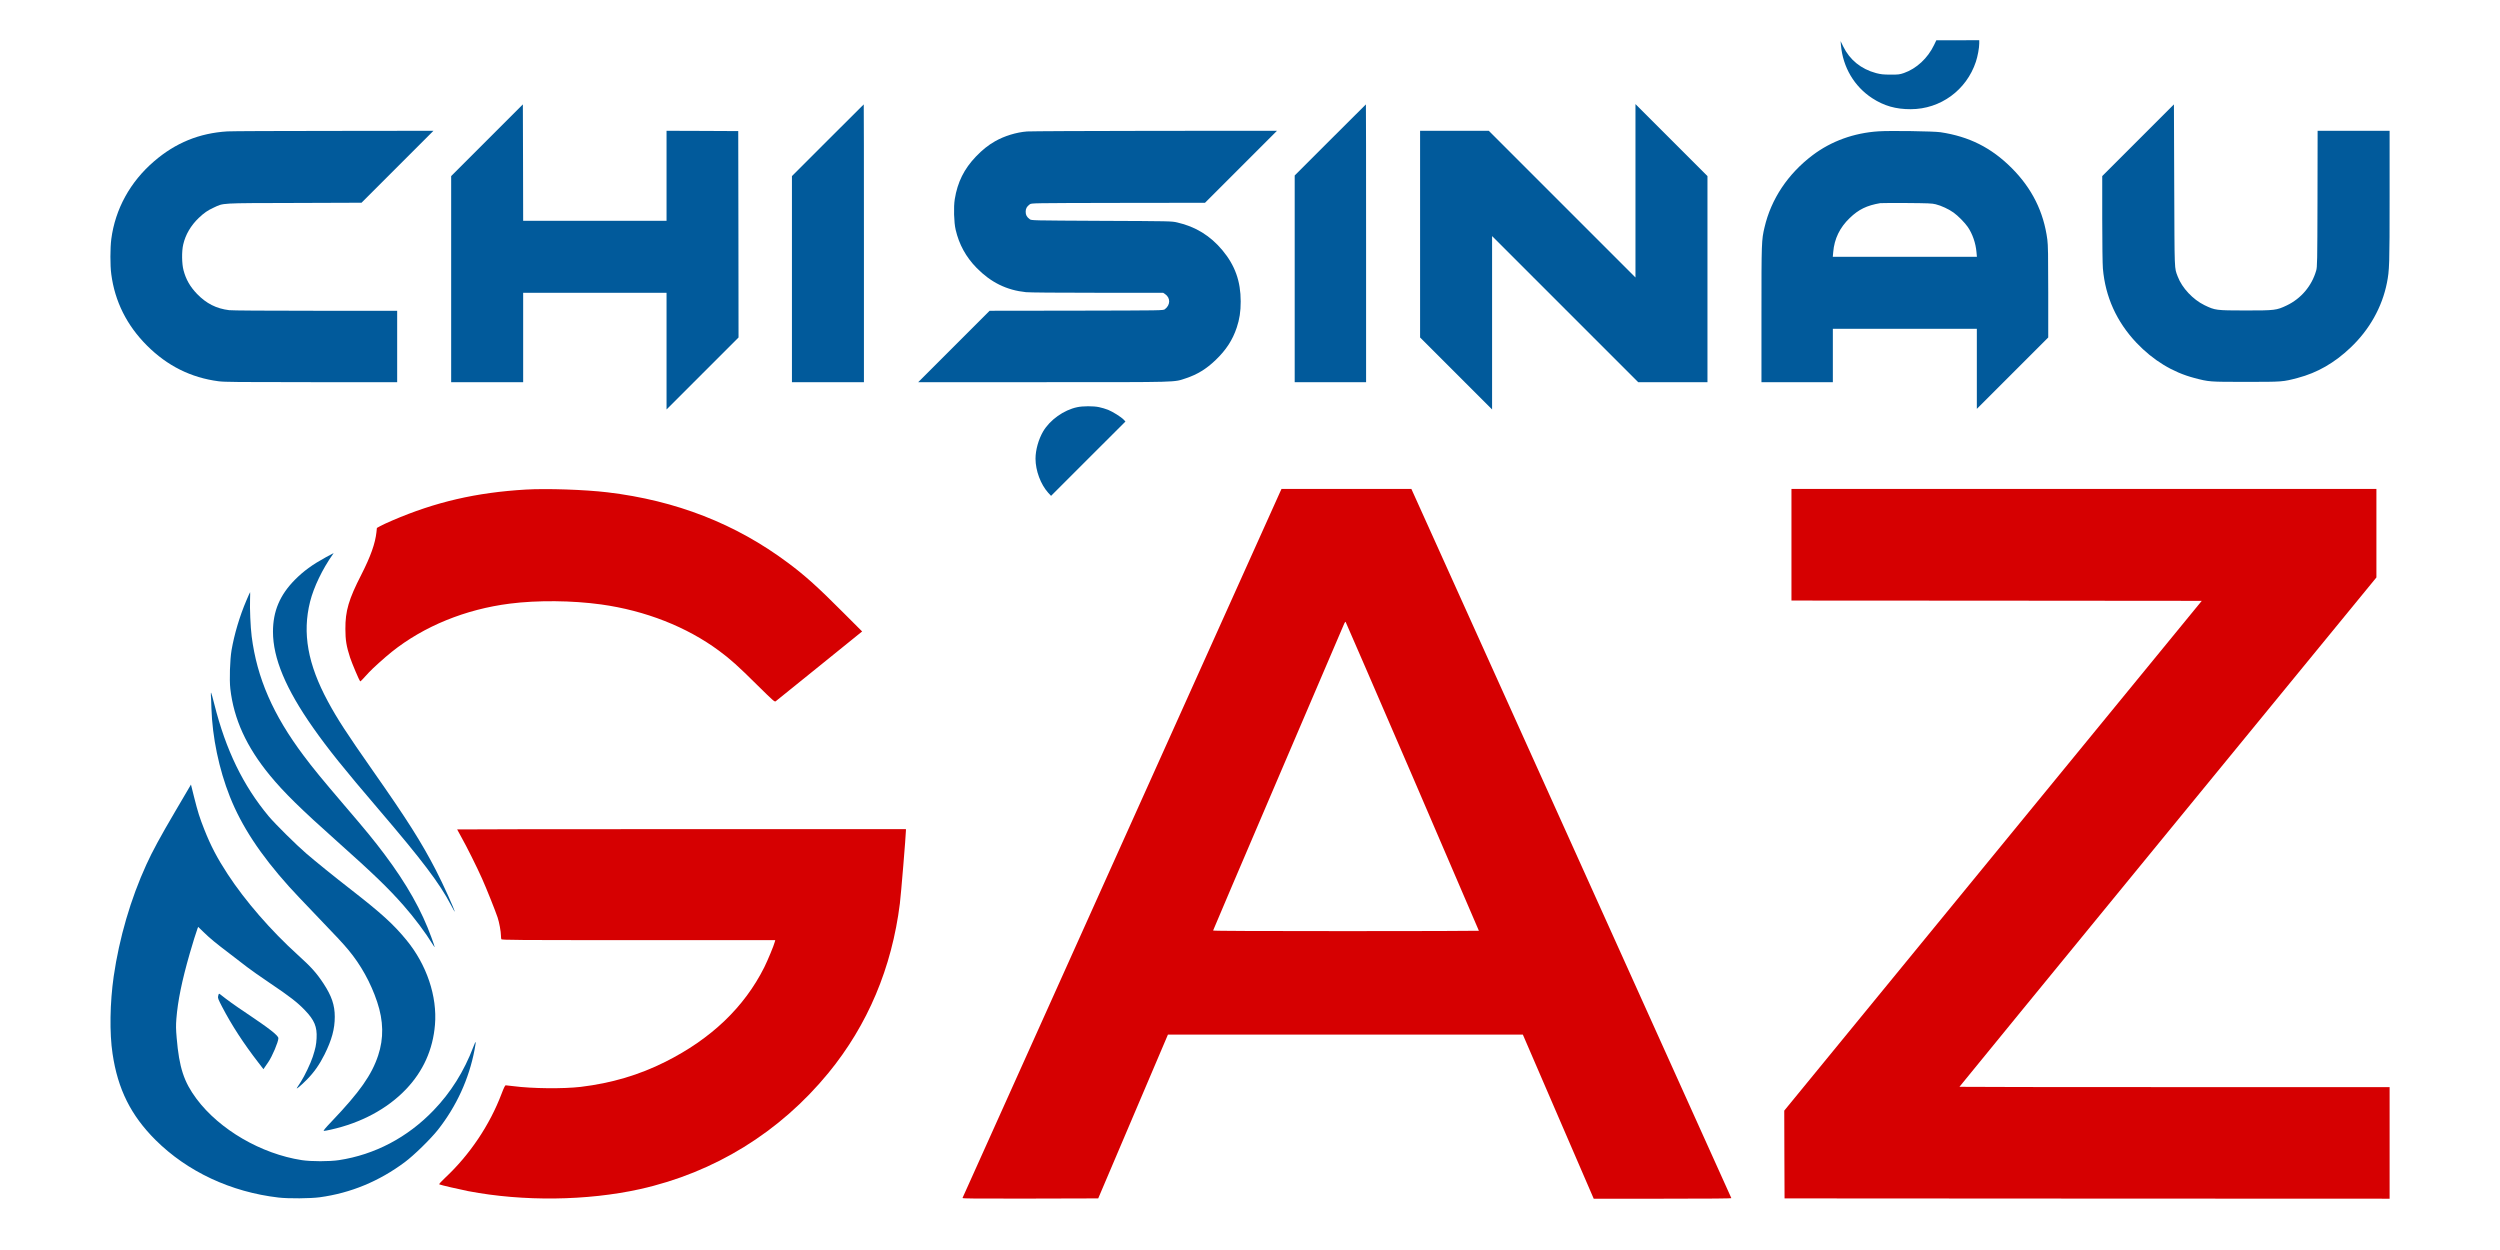
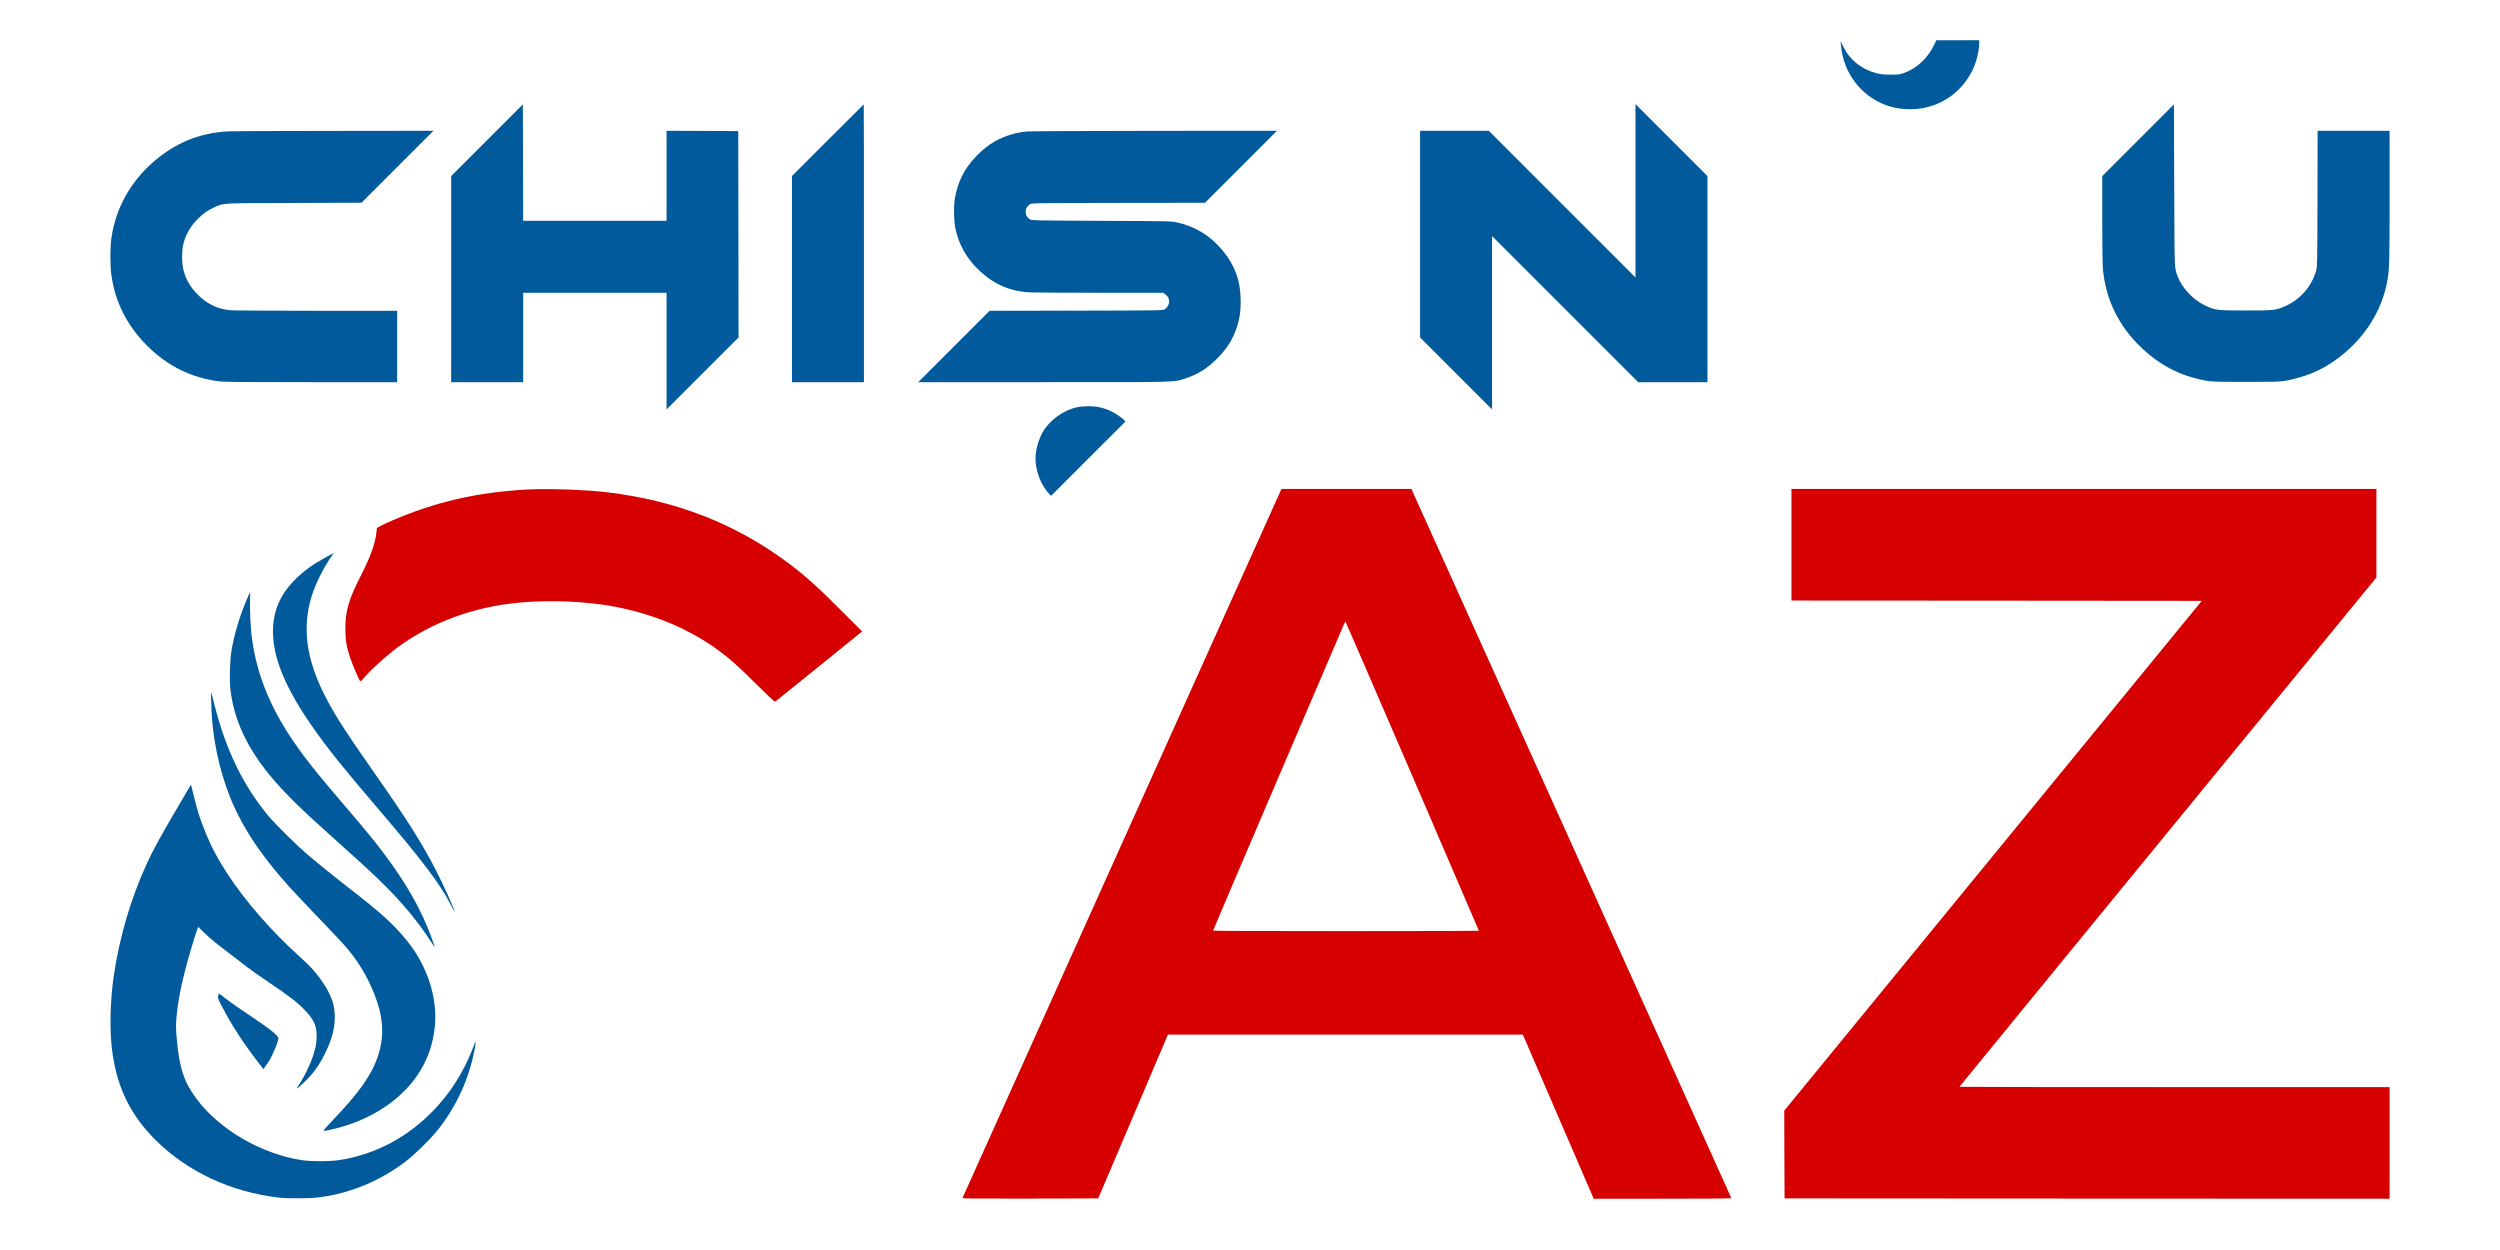
<svg xmlns="http://www.w3.org/2000/svg" width="5556" height="2779" viewBox="0 0 5556 2779" fill="none">
  <path d="M4298.27 100C4284.27 129.333 4259.2 152.533 4231.33 162.267C4221.47 165.6 4219.2 165.867 4201.33 165.867C4185.07 165.733 4180 165.2 4169.2 162.4C4136.13 153.467 4110.8 133.067 4096.4 103.333L4090.53 91.333L4091.33 100.667C4095.73 149.6 4120.93 192.133 4160.67 218.133C4187.07 235.333 4213.33 242.8 4246.53 242.667C4312.53 242.533 4370.27 200.4 4391.2 137.2C4395.2 125.2 4398.67 106.4 4398.67 96.533V89.333L4351.07 89.467H4303.33L4298.27 100Z" fill="#015A9B" />
  <path d="M1082.4 311.6L1002.67 391.333V620.4V849.333H1082.67H1162.67V750V650.667H1322H1481.33V780.267V910L1561.33 830L1641.33 750L1641.07 520.667L1640.67 291.333L1561.07 290.933L1481.33 290.667V390.667V490.667H1322H1162.67L1162.4 361.333L1162 232L1082.4 311.6Z" fill="#015A9B" />
  <path d="M1839.6 311.733L1760 391.333V620.4V849.333H1840H1920V540.667C1920 370.933 1919.87 232 1919.6 232C1919.47 232 1883.47 267.867 1839.6 311.733Z" fill="#015A9B" />
-   <path d="M2956.27 311.067L2877.33 390V619.733V849.333H2956.67H3036V540.667C3036 370.933 3035.87 232 3035.6 232C3035.47 232 2999.73 267.6 2956.27 311.067Z" fill="#015A9B" />
  <path d="M3634.67 424V616.667L3471.6 453.6L3308.67 290.667H3232.27H3156V520.4V750L3236 830L3316 910V717.333V524.667L3478.4 687.067L3640.67 849.333H3717.73H3794.67V620.267V391.333L3714.67 311.333L3634.67 231.333V424Z" fill="#015A9B" />
  <path d="M4751.73 311.6L4672 391.333V486C4672 539.867 4672.67 587.6 4673.47 596.667C4678.8 659.6 4704 715.2 4748.13 761.867C4784.93 800.667 4828.53 827.333 4876.13 839.867C4909.47 848.667 4909.33 848.667 4991.33 848.667C5073.33 848.667 5073.2 848.667 5106.53 839.867C5150.13 828.4 5188.27 806.4 5224 772.4C5265.87 732.667 5293.87 682.8 5304.67 628.8C5310.27 600.4 5310.67 589.333 5310.67 436.267V290.667H5230.67H5150.67L5150.4 441.6C5150 584 5149.87 593.2 5147.47 601.333C5137.73 635.467 5113.87 663.6 5082 678.8C5059.2 689.6 5056 690 4990 690C4924.8 689.867 4923.2 689.733 4899.33 678.267C4873.6 665.733 4849.33 639.867 4839.87 614.8C4832.13 594.133 4832.8 608.4 4832 412.267L4831.33 232L4751.73 311.6Z" fill="#015A9B" />
  <path d="M505.333 292C442.933 295.867 390.267 317.333 342.533 358.4C289.333 404 256.133 464.533 247.333 531.333C244.8 551.2 244.667 590 247.333 609.6C255.333 670.133 281.867 723.2 326.667 768C371.733 813.067 424.4 839.333 485.733 847.333C499.2 849.067 528.267 849.333 692.133 849.333H882.667V770V690.667H701.6C586.533 690.667 516.533 690.133 509.333 689.333C480.8 685.867 458.533 674.533 437.867 653.2C422.4 636.933 413.333 621.333 407.867 600.667C404 586.133 403.6 558.667 407.2 543.333C412.133 521.733 424 501.333 441.467 484.533C453.6 473.067 460.933 467.867 475.067 461.333C497.6 450.933 486.667 451.467 654 451.067L803.467 450.533L883.333 370.667L963.333 290.667L742 290.933C620.267 290.933 513.733 291.467 505.333 292Z" fill="#015A9B" />
  <path d="M2282.67 292.133C2258.67 294 2232.13 302.133 2211.33 314C2196.13 322.667 2183.33 332.933 2169.07 347.733C2142.67 375.333 2128 404.667 2121.87 442.667C2119.07 459.6 2120 494.4 2123.87 510.667C2131.33 543.067 2146.8 571.333 2170.4 595.333C2202 627.6 2237.2 644.933 2280.13 649.333C2288.53 650.133 2348 650.667 2439.33 650.667H2584.93L2589.33 653.6C2601.6 662 2601.33 677.867 2588.8 687.2C2585.2 690 2584.67 690 2392.27 690.4L2199.33 690.667L2120 770L2040.67 849.333H2318.8C2626.8 849.333 2607.6 849.867 2635.6 840.667C2661.2 832.133 2680.93 820 2701.6 800.133C2724.8 778 2739.33 755.6 2748.53 728C2754.8 709.2 2757.33 692.533 2757.33 669.867C2757.33 625.067 2744.67 589.733 2716.67 556.133C2689.87 524 2656.93 503.6 2616.27 494.4C2603.47 491.467 2602.4 491.467 2447.73 490.8C2293.33 490 2292.13 490 2288.53 487.2C2281.87 482.267 2279.47 477.867 2279.47 470.667C2279.47 463.467 2281.87 459.067 2288.53 454.133C2292.13 451.333 2292.67 451.333 2485.07 450.933L2678 450.667L2758 370.667L2838 290.667L2567.33 290.8C2418.4 290.933 2290.4 291.6 2282.67 292.133Z" fill="#015A9B" />
-   <path d="M4174.67 291.867C4120 295.467 4070 313.6 4028.67 344.667C3973.6 386.133 3936.13 442.267 3921.47 505.333C3914.8 533.467 3914.67 537.867 3914.67 698.8V849.333H3994H4073.33V790V730.667H4233.33H4393.33V819.6V908.667L4472.67 829.333L4552 750V649.067C4552 566 4551.6 545.333 4550 532.4C4541.87 470.8 4515.87 418.533 4470.67 373.333C4425.47 328.133 4376.27 303.467 4312.67 293.867C4297.33 291.6 4200.8 290.133 4174.67 291.867ZM4302 454C4314.13 456.933 4331.47 465.067 4341.73 472.533C4351.33 479.333 4366.93 495.2 4373.2 504.4C4383.73 519.867 4390.8 540.267 4392.53 560.267L4393.47 570.667H4233.33H4073.2L4074.13 560.267C4076.67 530.533 4088.67 505.867 4110.8 484.533C4130.8 465.333 4148.67 456.667 4178.67 451.467C4180.53 451.2 4206.93 451.067 4237.33 451.2C4284.93 451.6 4294 451.867 4302 454Z" fill="#015A9B" />
  <path d="M2394 904.933C2364.13 911.2 2333.47 933.067 2318.27 958.8C2308 976.4 2301.33 1000 2301.33 1019.33C2301.33 1045.87 2312.8 1076.53 2329.47 1095.07L2335.87 1102L2418.53 1019.33L2501.2 936.8L2497.6 932.933C2491.73 926.667 2473.33 915.2 2462.67 910.8C2457.2 908.667 2448 905.867 2442.4 904.8C2429.6 902.133 2406.53 902.267 2394 904.933Z" fill="#015A9B" />
  <path d="M1168.67 1088C1058.13 1094.53 967.867 1115.47 872 1156.67C860.667 1161.47 848.267 1167.33 844.533 1169.47L837.6 1173.33L836.667 1182.4C834 1207.6 823.6 1236.8 803.2 1276.8C774.933 1332 767.333 1357.73 767.6 1398C767.6 1422.4 769.867 1436.27 778 1461.33C782.133 1474 798.267 1512 800.4 1514.27C801.067 1514.8 806.667 1509.07 819.733 1494.53C827.333 1486.13 855.333 1460.93 870.667 1448.67C942 1391.73 1034.27 1354 1133.33 1341.47C1194.27 1333.73 1271.33 1334.4 1336.13 1343.33C1434.53 1357.07 1526.13 1393.07 1598 1446.27C1623.07 1464.8 1640.4 1480.27 1682.27 1521.87C1718.67 1557.73 1721.47 1560.27 1723.87 1558.53C1725.33 1557.47 1769.2 1522.13 1821.2 1480L1916 1403.33L1875.6 1362.93C1817.33 1304.4 1789.73 1279.6 1751.33 1250.93C1635.2 1164.13 1502.4 1112.27 1350 1094.13C1299.73 1088.13 1215.2 1085.33 1168.67 1088Z" fill="#D60001" />
  <path d="M2844.8 1093.6C2843.2 1097.47 2683.73 1451.6 2490.67 1880.67C2297.6 2309.6 2139.33 2661.47 2139.07 2662.4C2138.53 2663.73 2168.8 2664 2289.47 2663.73L2440.67 2663.33L2518.13 2481.33L2595.6 2299.33H2990H3384.4L3463.07 2481.6L3541.87 2664H3695.07C3800.8 2664 3848.13 2663.6 3847.73 2662.67C3847.47 2661.87 3687.47 2306.93 3492 1874L3136.67 1086.67H2992.27H2848L2844.8 1093.6ZM3139.2 1725.47C3220.27 1913.73 3286.67 2068 3286.67 2068.53C3286.67 2068.93 3153.73 2069.33 2991.33 2069.33C2796.93 2069.33 2696 2068.93 2696 2068C2696 2067.33 2761.2 1914.4 2840.8 1728.4C2920.53 1542.27 2986.53 1388 2987.6 1385.47C2988.67 1383.07 2990 1381.47 2990.53 1382.13C2991.07 1382.8 3058 1537.33 3139.2 1725.47Z" fill="#D60001" />
  <path d="M3981.33 1210.67V1334.67L4437.33 1334.93L4893.2 1335.33L4429.33 1901.73L3965.33 2468.27L3965.6 2565.73L3966 2663.33L4638.4 2663.73L5310.67 2664V2540V2416H4832.67C4569.73 2416 4354.67 2415.73 4354.67 2415.33C4354.67 2414.93 4563.2 2160.13 4818 1848.93L5281.33 1283.33V1184.93V1086.67H4631.33H3981.33V1210.67Z" fill="#D60001" />
  <path d="M724.667 1238.13C693.6 1255.2 675.067 1268.8 655.333 1288.53C622 1322.27 606.667 1358.4 606.667 1404C606.667 1462.8 635.2 1531.07 695.867 1617.33C728.533 1663.87 763.733 1707.87 842 1799.33C938.533 1912.27 976.8 1962.8 1002 2010.93C1006.8 2020 1010.67 2026.93 1010.67 2026.53C1010.8 2022.4 984.667 1964.67 968.8 1934C936.4 1871.47 905.333 1822.27 828.4 1712.53C770.933 1630.4 749.733 1597.87 728.933 1559.33C683.867 1476 671.6 1406.93 689.2 1336.93C697.333 1304.67 716.667 1264.53 739.467 1232.27C740.667 1230.67 741.467 1229.33 741.2 1229.33C740.933 1229.33 733.467 1233.33 724.667 1238.13Z" fill="#015A9B" />
  <path d="M547.6 1334.4C532.533 1369.6 520.667 1409.73 514.533 1445.33C511.067 1466.53 509.6 1510.53 511.867 1530.67C519.6 1598.13 547.6 1659.6 599.6 1722.93C630.667 1760.8 668.4 1797.87 749.333 1870C829.067 1941.07 863.467 1974.27 896.933 2012.4C921.067 2039.87 945.333 2072.27 962 2099.33C967.6 2108.53 967.333 2106.93 959.067 2084.13C937.333 2023.73 903.867 1964.4 854.533 1898.67C830.533 1866.8 815.867 1848.8 763.6 1787.73C716.133 1732.13 695.067 1706.53 674.8 1679.33C606.8 1588.67 571.067 1506.67 559.333 1414.4C556.667 1393.33 554.933 1352.27 555.733 1331.6C556 1323.07 556.133 1316 555.867 1316C555.6 1316 551.867 1324.27 547.6 1334.4Z" fill="#015A9B" />
  <path d="M468.667 1545.47C469.067 1549.47 469.6 1562.27 469.867 1574C471.867 1638.4 486.667 1709.47 510.8 1770.27C536.933 1836.13 578.667 1899.47 642.533 1970.53C650.133 1979.07 675.067 2005.47 698 2029.33C749.2 2082.67 761.733 2096.13 774 2110.8C801.733 2143.87 824 2184.13 838.133 2226.4C852.4 2268.93 853.067 2307.47 840.4 2345.73C826 2389.07 799.467 2426.8 737.467 2491.87C721.867 2508.27 717.733 2513.33 719.867 2513.33C721.467 2513.33 728.267 2512.13 735.067 2510.53C802.133 2495.73 860.8 2464.27 902.133 2420.93C940.4 2380.93 962.133 2332.67 966.667 2277.6C972 2214.27 948.267 2143.73 903.067 2088.93C874.267 2053.87 847.467 2029.6 781.2 1978C742.8 1948.13 702.533 1915.6 680.667 1896.8C658.667 1877.87 611.333 1831.07 597.067 1814C540.4 1746 501.867 1666.8 476.4 1565.33C473.067 1551.73 469.733 1540.13 469.2 1539.47C468.667 1538.8 468.4 1541.47 468.667 1545.47Z" fill="#015A9B" />
  <path d="M417.067 1756.13C412.933 1763.07 400.667 1784 389.733 1802.67C356.133 1859.87 338.667 1892 325.333 1921.33C290.4 1997.73 265.067 2084.53 252.667 2170C244.267 2228.67 243.2 2295.87 250.133 2341.73C261.867 2420.8 290.8 2478.67 345.6 2533.47C416.4 2603.87 513.2 2649.2 619.333 2661.47C640.8 2664 690.267 2663.6 710.667 2660.8C779.334 2651.47 842.8 2625.2 899.734 2582.67C919.867 2567.73 957.067 2531.33 973.2 2510.93C1014.53 2458.4 1042.27 2397.87 1054.67 2332.93C1058.53 2312.27 1058 2310.8 1052 2326.53C1031.2 2381.2 1001.73 2428.13 963.334 2467.87C905.334 2528.13 832.8 2566.13 753.334 2578.27C732.267 2581.47 691.6 2581.47 670.667 2578.27C580.533 2564.4 487.867 2510.53 436.8 2442.13C408.667 2404.4 398.267 2372.8 392.667 2306.93C390.933 2286.93 390.8 2279.2 392 2263.73C395.2 2224.27 404.133 2180.13 421.6 2119.33C427.467 2098.53 436.667 2069.33 438.933 2063.6L440.4 2059.87L452.533 2071.6C467.333 2086 478.533 2095.2 511.333 2120.13C525.333 2130.67 542.4 2143.73 549.333 2149.33C556.267 2154.8 579.067 2170.8 600 2184.93C643.067 2213.87 660.934 2227.73 677.467 2244.93C698.667 2266.93 704.934 2281.87 703.6 2307.33C702.8 2322.27 701.2 2329.47 695.067 2348.67C690.667 2362.4 676.8 2391.6 668.667 2404.13C665.2 2409.6 661.334 2415.47 660.134 2417.33C656.667 2422.8 668.134 2413.33 682 2399.33C698 2383.07 710 2366 721.334 2343.33C737.467 2310.8 744 2286.67 744 2259.73C744 2233.73 737.067 2213.47 719.067 2186C703.2 2162 691.867 2149.33 661.334 2121.73C602.267 2068.27 544.8 2002.13 506.133 1942.93C482.8 1907.33 468.4 1879.73 454.267 1844C443.333 1816.27 440.133 1806 431.333 1771.47L424.4 1743.6L417.067 1756.13Z" fill="#015A9B" />
-   <path d="M1016 1843.33C1016 1843.73 1020 1851.07 1024.93 1859.73C1036.53 1880.13 1060.13 1927.47 1071.33 1952.67C1081.47 1975.33 1100.8 2023.87 1105.87 2038.93C1109.47 2049.6 1113.33 2070.53 1113.33 2079.6C1113.33 2082.67 1113.73 2086 1114.13 2087.2C1114.93 2089.2 1142.93 2089.33 1418.93 2089.33H1722.93L1722 2092.93C1720.13 2100.8 1706 2134.67 1698.53 2149.73C1653.87 2238.67 1580.53 2308.67 1478.53 2359.87C1420 2389.2 1359.07 2407.2 1290.67 2415.47C1251.6 2420 1182.4 2419.33 1140.8 2413.87C1132.67 2412.8 1125.2 2412 1124 2412C1122.4 2412 1119.87 2417.2 1114.67 2430.8C1088.53 2500 1043.87 2566.53 989.467 2617.33C979.867 2626.4 975.2 2631.6 976.267 2632.13C978.933 2633.6 1021.73 2643.47 1040.67 2647.2C1162.53 2670.53 1304.67 2668.8 1422 2642.8C1587.87 2605.87 1732.93 2516.4 1841.07 2384.53C1928.53 2277.73 1982 2150.93 1999.87 2008C2002.27 1989.47 2013.33 1855.33 2013.33 1845.73V1842.67H1514.67C1240.4 1842.67 1016 1842.93 1016 1843.33Z" fill="#D60001" />
  <path d="M486.267 2208.93C485.867 2209.47 485.2 2212 484.667 2214.4C483.867 2218.13 485.2 2221.33 493.733 2237.73C514.933 2278.4 541.333 2319.07 574.4 2361.73L585.467 2376.13L588.933 2371.07C590.933 2368.27 594.133 2363.47 596.267 2360.4C605.2 2347.33 618.667 2315.33 618.667 2307.33C618.667 2301.47 599.333 2286.27 548 2251.87C521.067 2233.87 506.4 2223.33 488.4 2209.07C487.6 2208.4 486.667 2208.4 486.267 2208.93Z" fill="#015A9B" />
</svg>